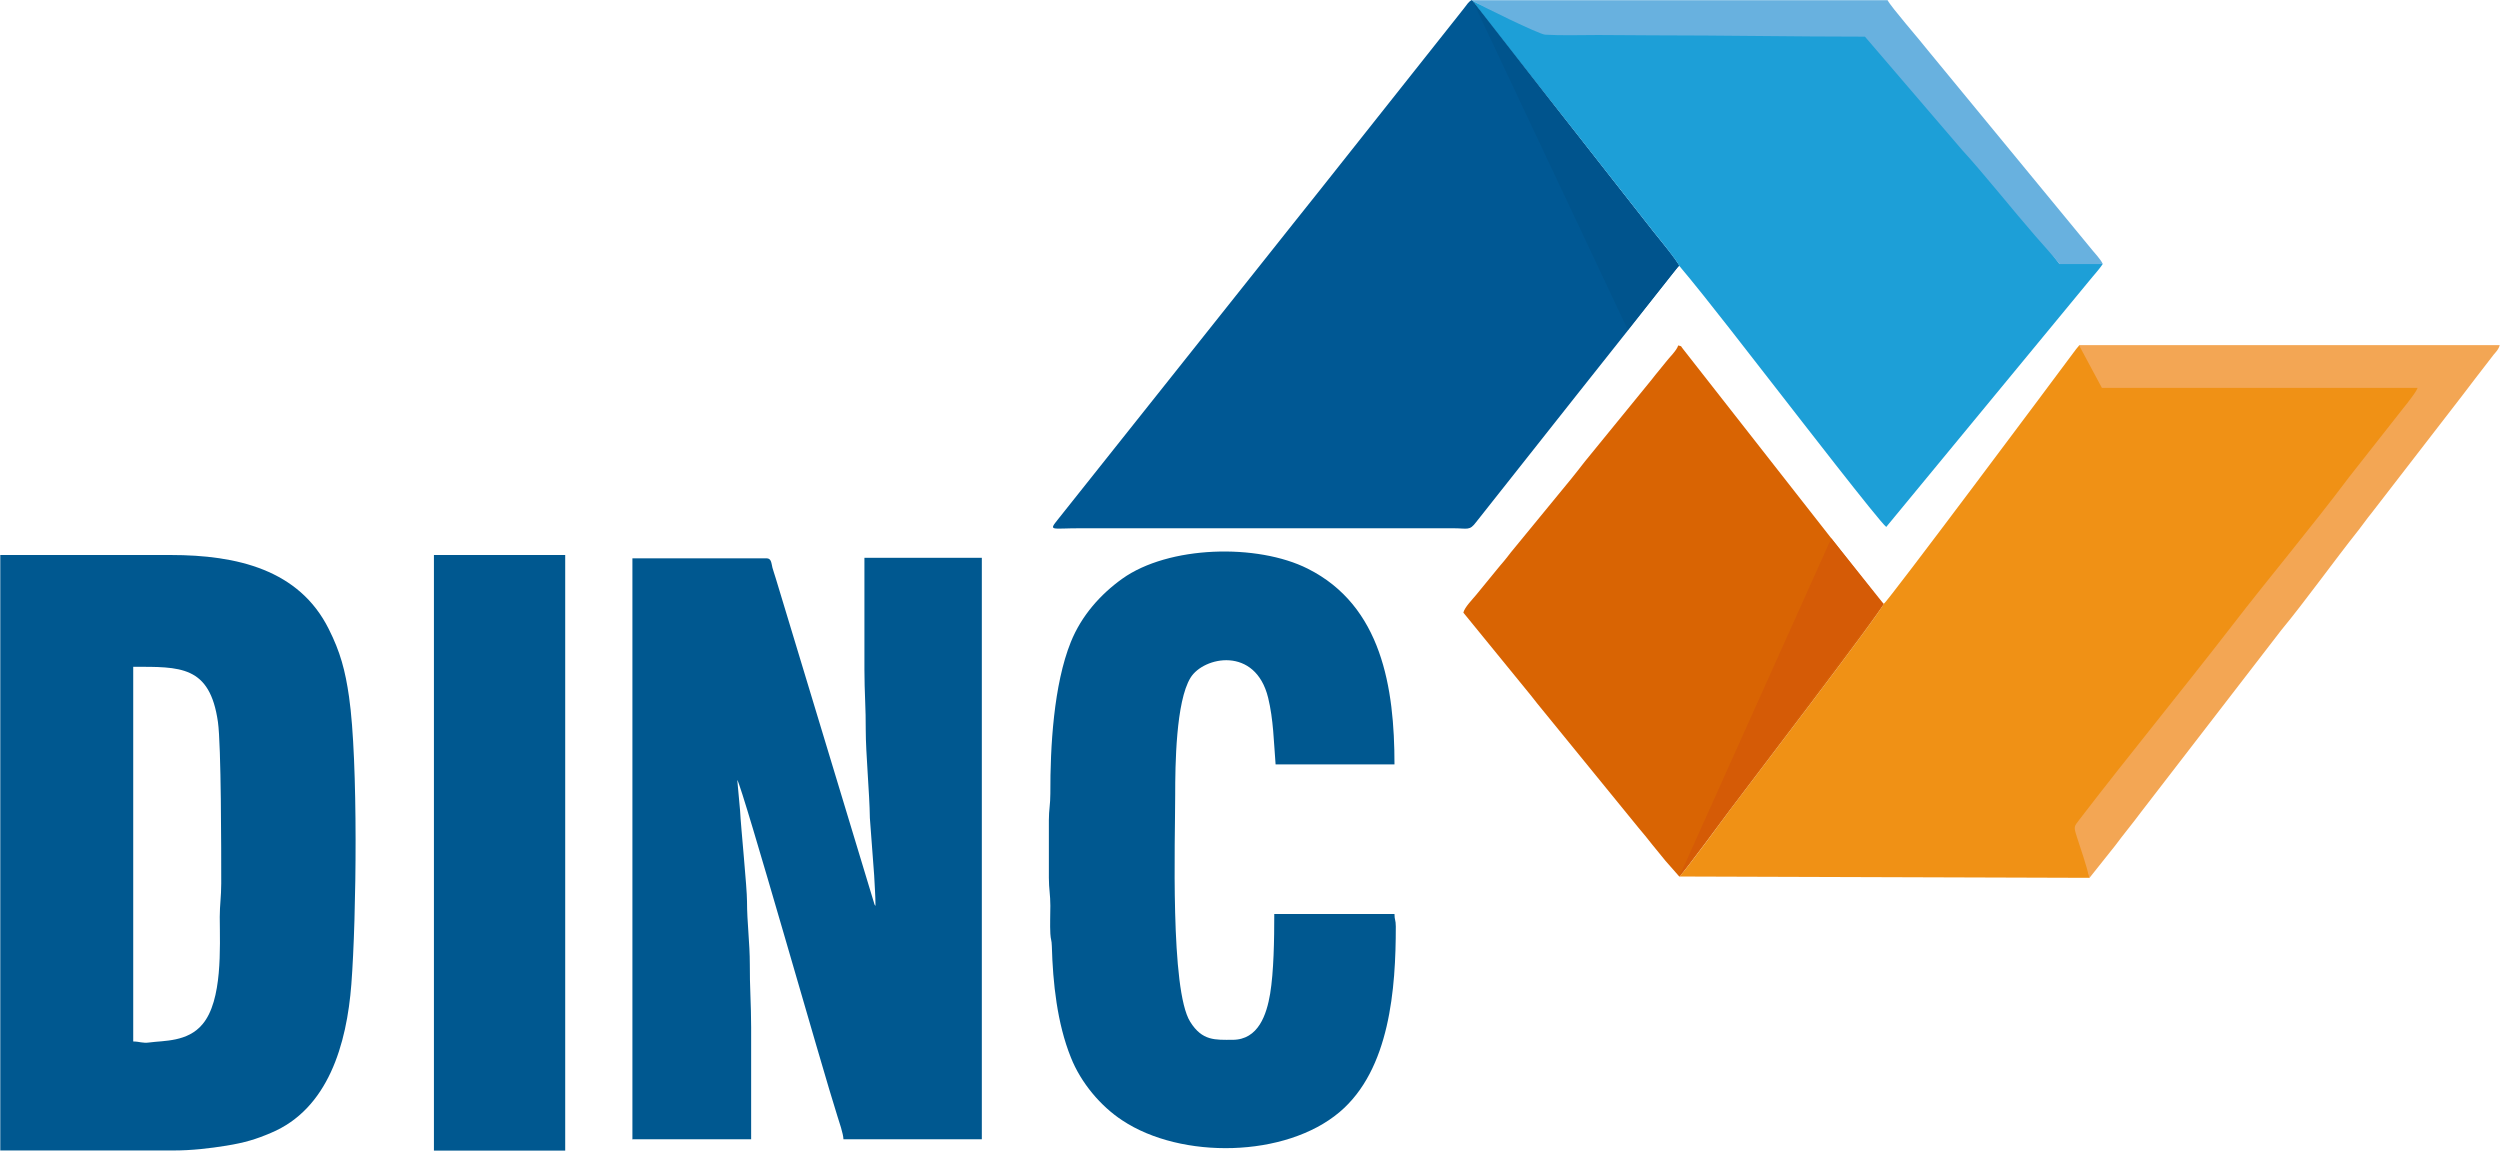
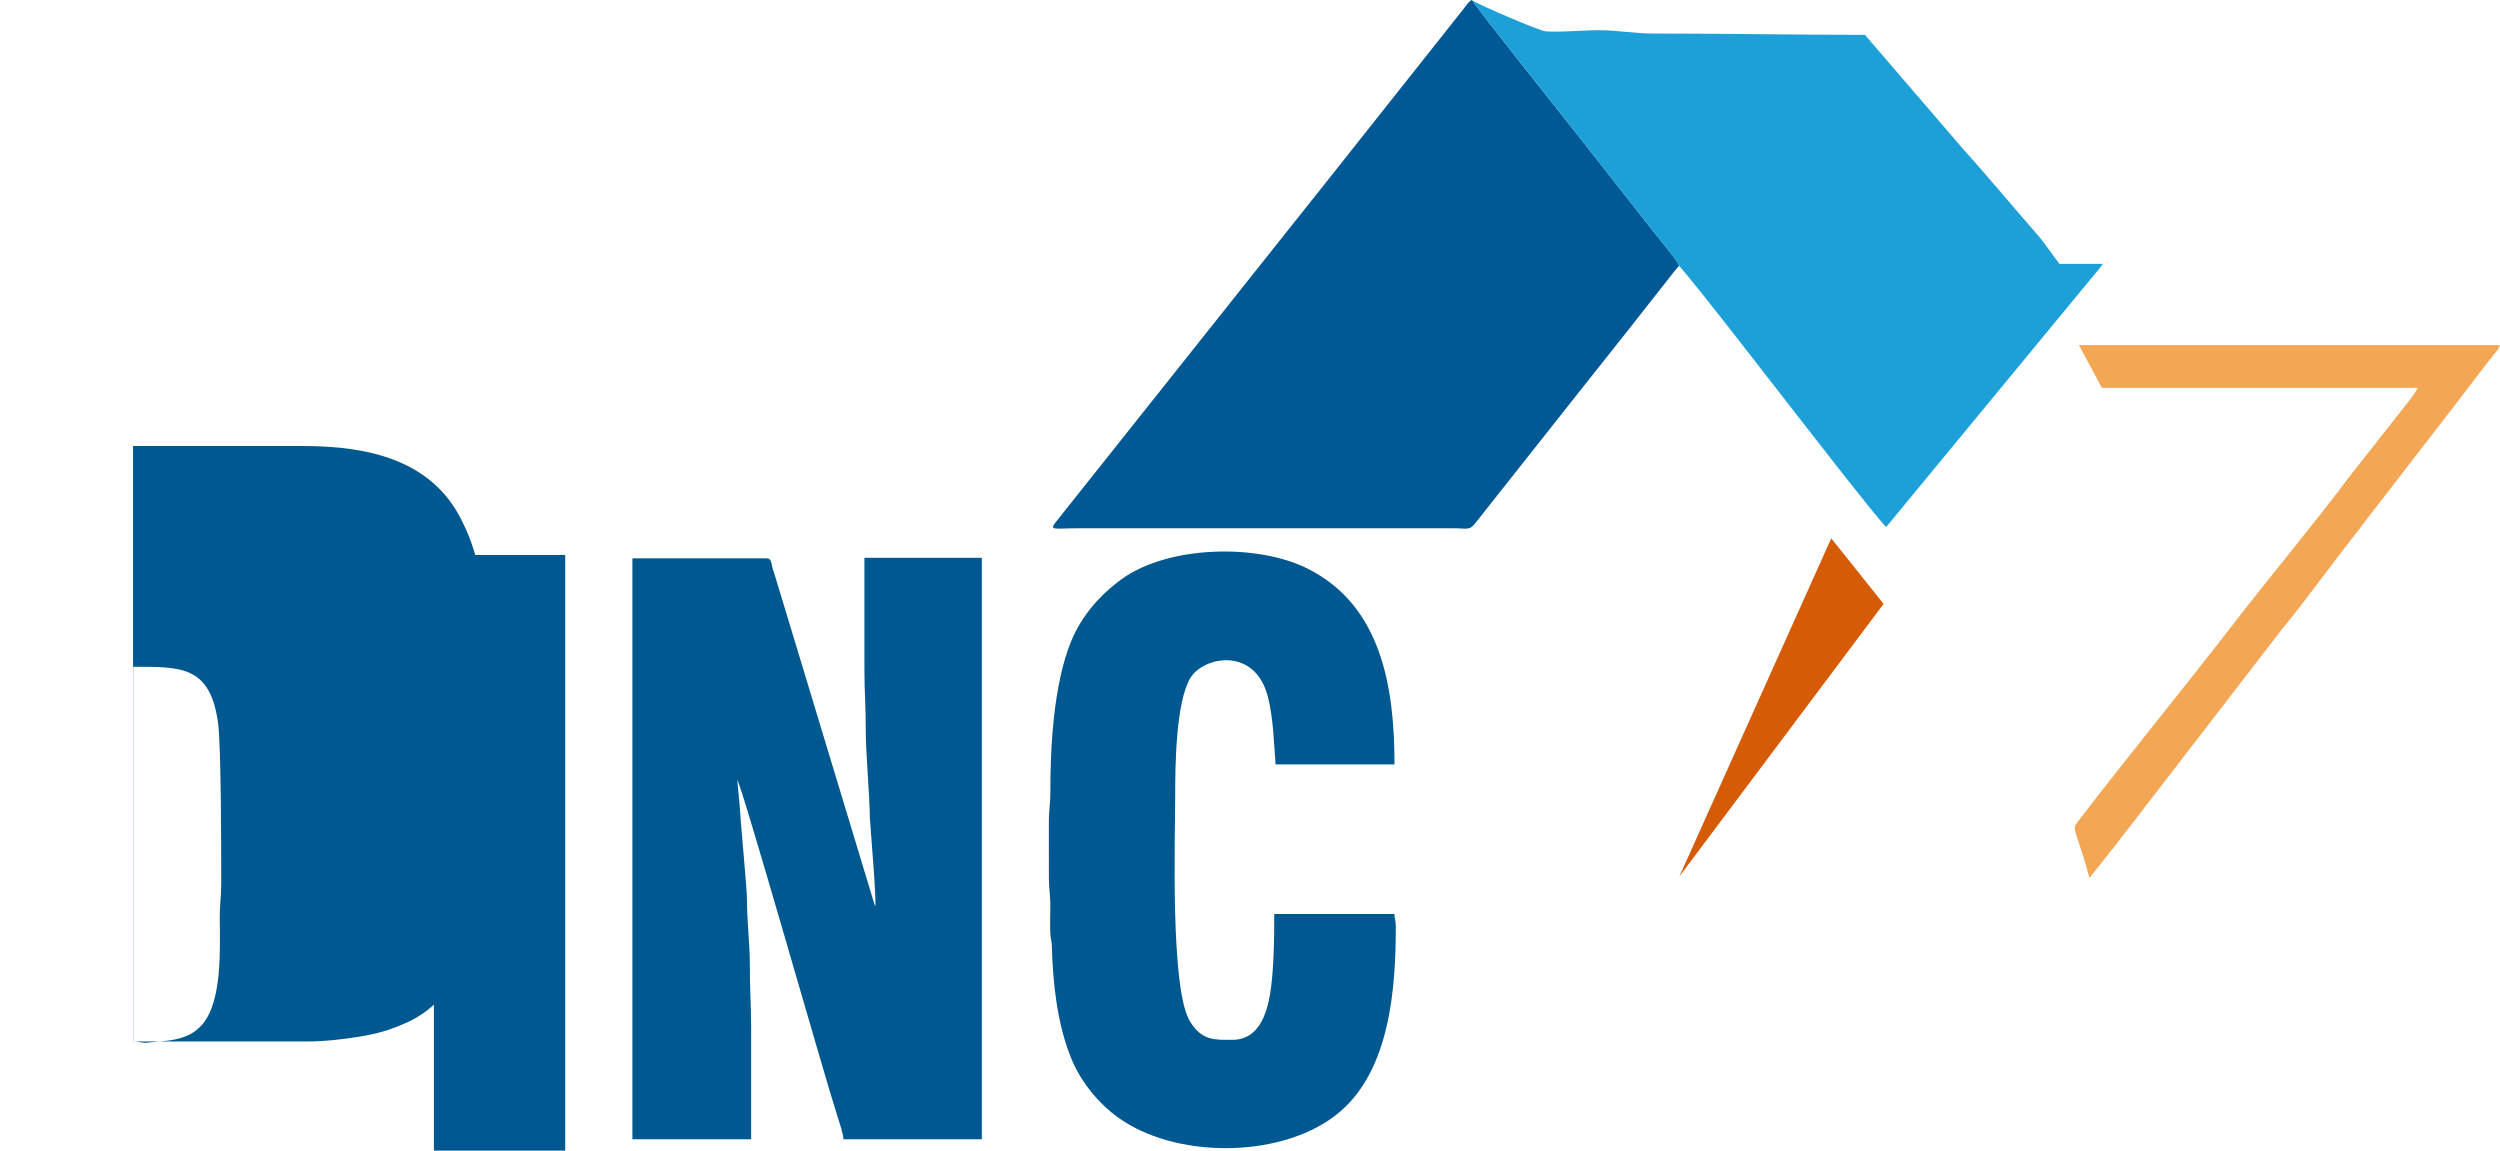
<svg xmlns="http://www.w3.org/2000/svg" xml:space="preserve" width="151.404mm" height="69.684mm" version="1.1" style="shape-rendering:geometricPrecision; text-rendering:geometricPrecision; image-rendering:optimizeQuality; fill-rule:evenodd; clip-rule:evenodd" viewBox="0 0 15138 6968">
  <defs>
    <style type="text/css">
   
    .fil7 {fill:#00548D}
    .fil1 {fill:#005890}
    .fil2 {fill:#005894}
    .fil3 {fill:#1D9FD7}
    .fil6 {fill:#68B1DF}
    .fil8 {fill:#D55B06}
    .fil4 {fill:#D96403}
    .fil0 {fill:#F09115}
    .fil5 {fill:#F3A654}
   
  </style>
  </defs>
  <g id="Capa_x0020_1">
-     <path class="fil0" d="M11406 3657c-9,42 -857,1150 -926,1242 -37,50 -272,373 -311,409l2484 8c-19,-81 29,-179 3,-259 -20,-63 20,-59 53,-104 299,-389 2015,-2588 2038,-2650l-1933 -32 -223 -180c-1,2 -3,2 -4,5l-15 18c-9,12 -9,12 -18,24 -132,178 -1119,1500 -1147,1519l-1 0z" />
    <path class="fil1" d="M3828 6899l720 0 0 -678c0,-137 -9,-253 -8,-381 0,-130 -17,-255 -17,-381 0,-84 -37,-449 -42,-550l-17 -186c32,46 522,1775 606,2035 11,35 36,107 37,141l838 0 0 -3521 -711 0 0 678c0,132 9,241 8,364 0,141 23,382 25,534l26 347c3,70 8,118 8,186 -1,-2 -3,-7 -3,-5 0,1 -2,-4 -3,-5l-598 -1975c-7,-25 -15,-44 -20,-64 -7,-28 -6,-57 -36,-57l-812 0 0 3521 -1 -1z" />
-     <path class="fil1" d="M806 6307l0 -2269c284,0 464,-9 513,334 20,142 20,778 20,978 0,79 -9,132 -9,203 1,187 17,505 -104,649 -90,109 -236,99 -322,111 -42,6 -59,-6 -99,-6zm-804 660l1050 0c110,0 219,-13 318,-29 111,-18 180,-39 269,-77 348,-145 460,-538 488,-901 31,-405 42,-1353 -14,-1740 -23,-160 -53,-272 -123,-411 -179,-359 -555,-448 -957,-448l-1032 0 0 3606 2 1z" />
+     <path class="fil1" d="M806 6307l0 -2269c284,0 464,-9 513,334 20,142 20,778 20,978 0,79 -9,132 -9,203 1,187 17,505 -104,649 -90,109 -236,99 -322,111 -42,6 -59,-6 -99,-6zl1050 0c110,0 219,-13 318,-29 111,-18 180,-39 269,-77 348,-145 460,-538 488,-901 31,-405 42,-1353 -14,-1740 -23,-160 -53,-272 -123,-411 -179,-359 -555,-448 -957,-448l-1032 0 0 3606 2 1z" />
    <path class="fil2" d="M10167 1608c-10,-30 -124,-167 -152,-202l-469 -597c-65,-84 -612,-768 -628,-804l-7 -5c-18,11 -27,25 -42,45 -14,18 -24,30 -37,47l-846 1067c-104,131 -203,254 -308,387l-1271 1598c-59,74 -44,55 132,55l2260 0c89,0 99,17 140,-38l613 -775c104,-130 203,-257 307,-387l268 -341c11,-13 31,-40 41,-49l0 -1z" />
    <path class="fil3" d="M10167 1608c170,201 452,570 625,791 62,79 594,768 630,792l1228 -1489c16,-20 27,-32 42,-50 13,-16 31,-37 41,-54l-262 0c-45,-57 -86,-123 -138,-182 -130,-148 -316,-371 -440,-507l-600 -698c-428,0 -858,-8 -1285,-8 -111,0 -214,-20 -325,-20 -100,0 -224,13 -322,7 -38,-2 -396,-157 -444,-186 16,36 564,720 628,804l469 597c28,34 141,172 152,202l-1 0z" />
    <path class="fil1" d="M6351 5147c0,56 0,113 0,169 0,68 9,101 9,169 0,53 -3,117 0,170 2,37 8,35 9,75 6,221 32,467 115,673 61,155 182,297 312,382 357,237 988,226 1315,-50 306,-258 341,-751 341,-1124 0,-42 -8,-38 -8,-76l-728 0c0,156 -3,349 -25,483 -21,124 -70,279 -228,279 -104,0 -183,8 -256,-109 -122,-193 -91,-1106 -91,-1373 0,-179 4,-567 93,-711 79,-128 393,-193 470,122 32,132 34,266 45,403l720 0c0,-464 -77,-960 -525,-1185 -306,-154 -843,-140 -1124,61 -131,94 -246,222 -311,383 -104,258 -125,635 -124,918 0,66 -9,97 -9,161 0,59 0,119 0,178l0 3z" />
-     <path class="fil4" d="M10169 5308c38,-36 273,-359 311,-409 68,-91 916,-1199 926,-1242 -22,-14 -59,-67 -77,-91l-1138 -1453c-17,-20 -2,-14 -29,-21 -8,30 -55,74 -76,102 -27,35 -55,66 -83,103l-407 499c-26,33 -54,70 -82,104l-366 446c-13,17 -26,34 -41,52 -16,19 -26,30 -42,50l-126 154c-23,28 -70,75 -78,108l407 499c15,18 27,35 41,52l612 751c31,36 54,65 84,103 28,35 51,62 80,98l87 99 -2 -1z" />
    <polygon class="fil1" points="2627,6968 3422,6968 3422,3361 2627,3361 " />
    <path class="fil5" d="M12653 5316l156 -196c51,-69 104,-132 155,-201l851 -1104c144,-174 320,-420 468,-606 27,-34 48,-66 77,-101l546 -707c27,-37 51,-65 77,-101l118 -153c16,-19 29,-31 36,-57l-2548 0 139 259 1912 0c-13,36 -105,144 -135,184l-283 360c-217,290 -481,604 -709,900 -299,387 -624,783 -921,1170 -33,44 -36,40 -16,104 26,81 57,168 76,249l0 -1z" />
-     <path class="fil6" d="M8917 5c48,29 401,202 439,205 98,6 222,2 322,2 111,0 220,2 330,2 426,0 856,8 1285,8l590 688c125,136 311,369 440,517 51,58 103,115 148,172l262 0c-8,-25 -58,-76 -76,-100l-982 -1193c-51,-66 -223,-262 -245,-305l-2520 0 7 5 1 -1z" />
-     <polygon class="fil7" points="8917,5 9857,1998 10167,1608 " />
    <polygon class="fil8" points="10169,5308 11089,3260 11406,3657 " />
  </g>
</svg>